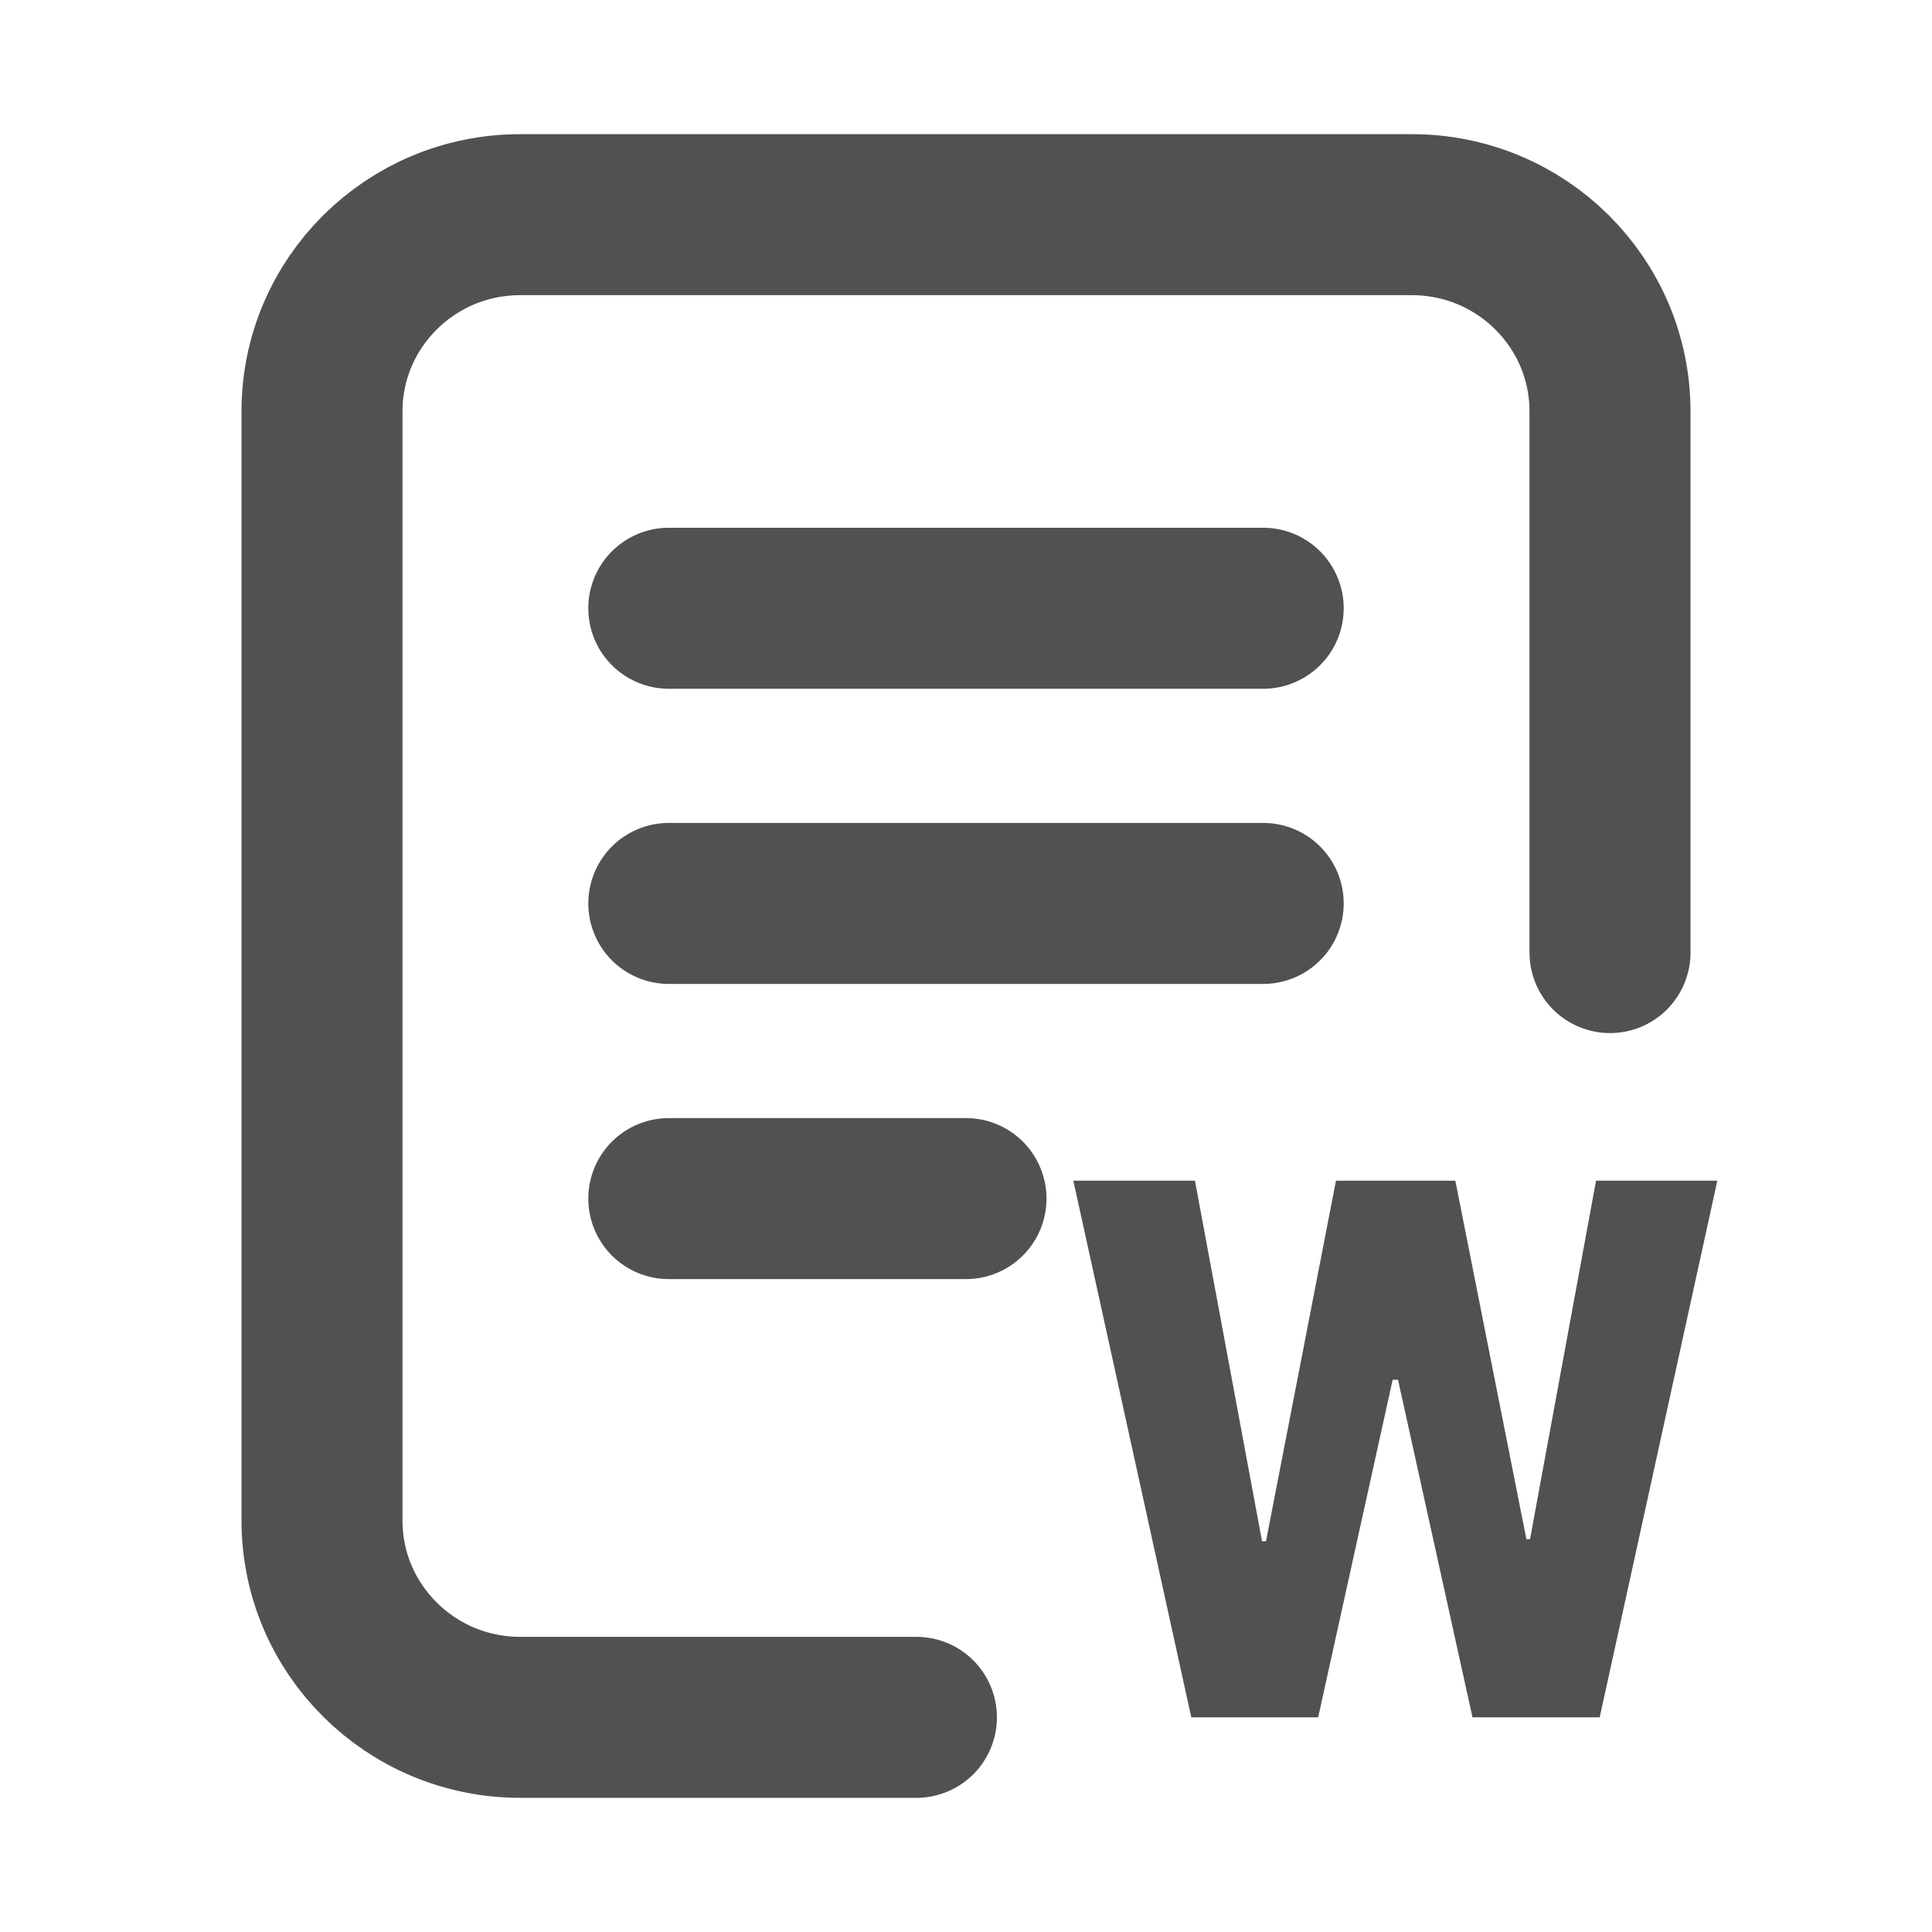
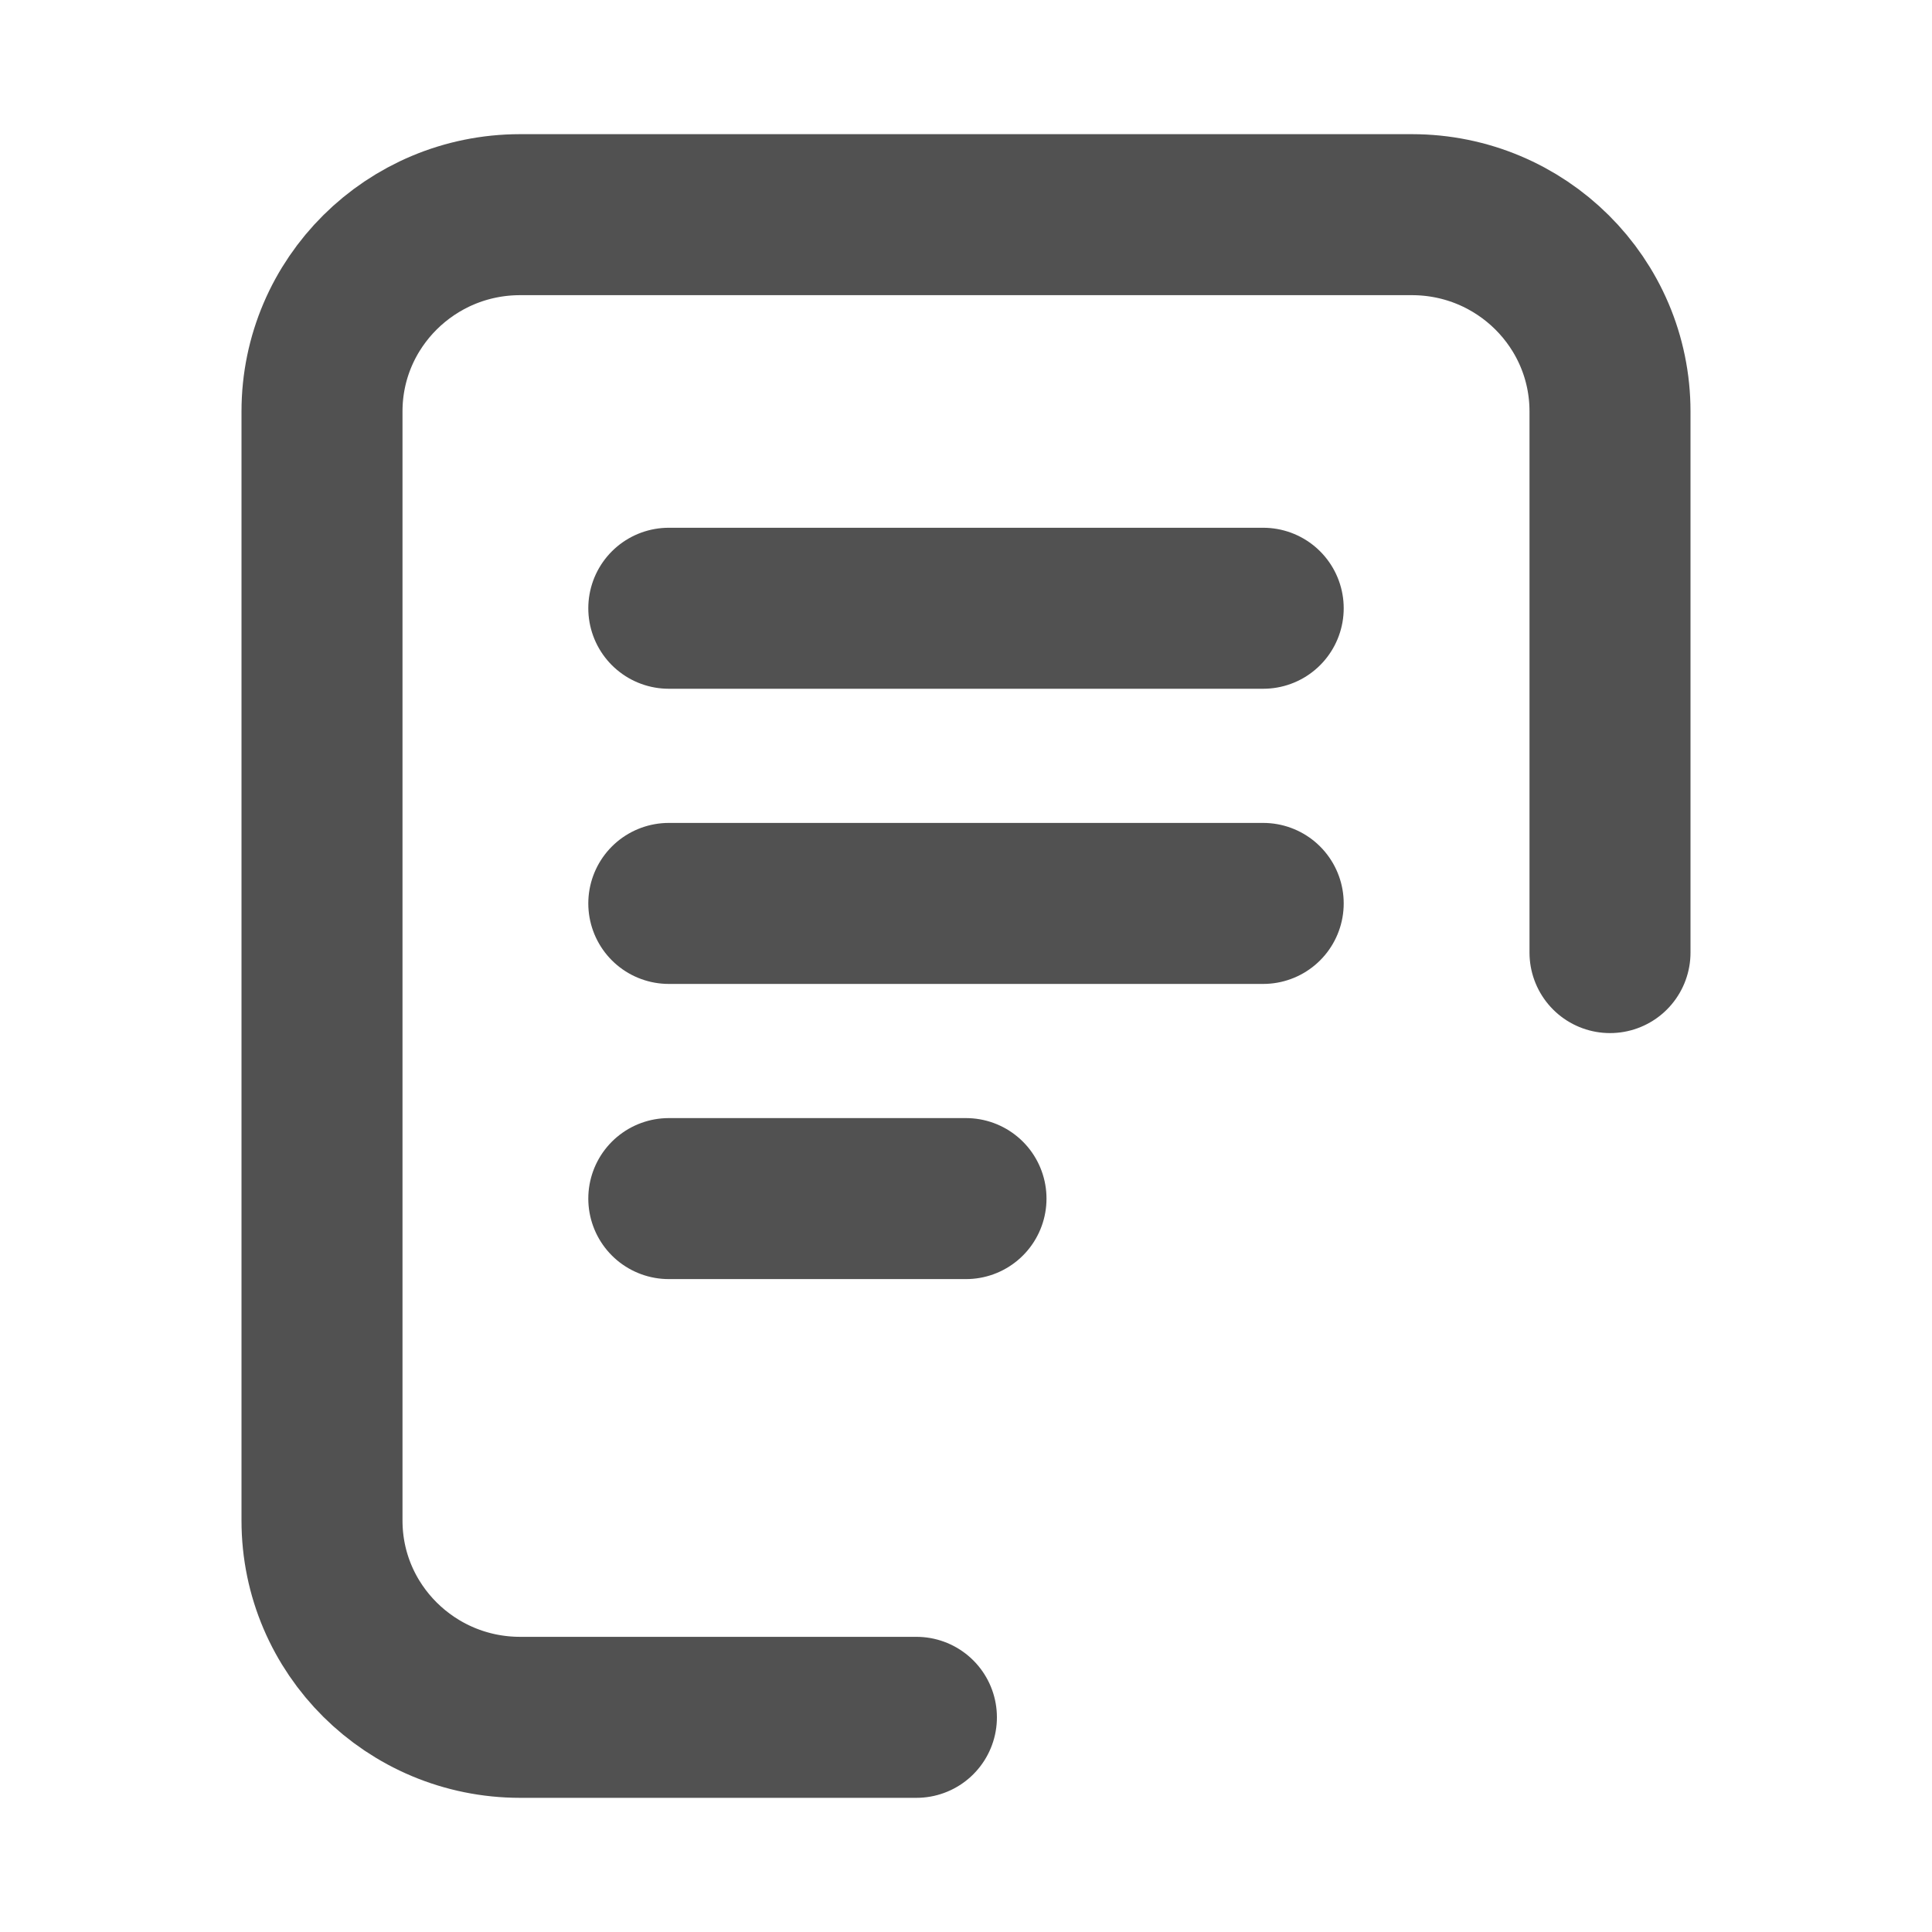
<svg xmlns="http://www.w3.org/2000/svg" width="18" height="18" viewBox="0 0 18 18" fill="none">
  <g id="file-check-02">
    <path id="Icon" d="M8.538 16H4.846C3.827 16 3 15.179 3 14.167C3 13.154 3 3.833 3 3.833C3 3.833 3 3.833 3 3.833C3 2.821 3.827 2 4.846 2H13.154C14.174 2 15 2.821 15 3.833V8.875M6.231 5.667H11.769M6.231 8.417H11.769M6.231 11.167H9" stroke="#515151" stroke-width="1.5" stroke-linecap="round" stroke-linejoin="round" />
-     <path id="w" d="M11.099 16L10 11H11.133L11.758 14.359H11.795L12.447 11H13.559L14.221 14.34H14.255L14.87 11H16L14.904 16H13.719L13.025 12.855H12.975L12.281 16H11.099Z" fill="#515151" />
  </g>
</svg>